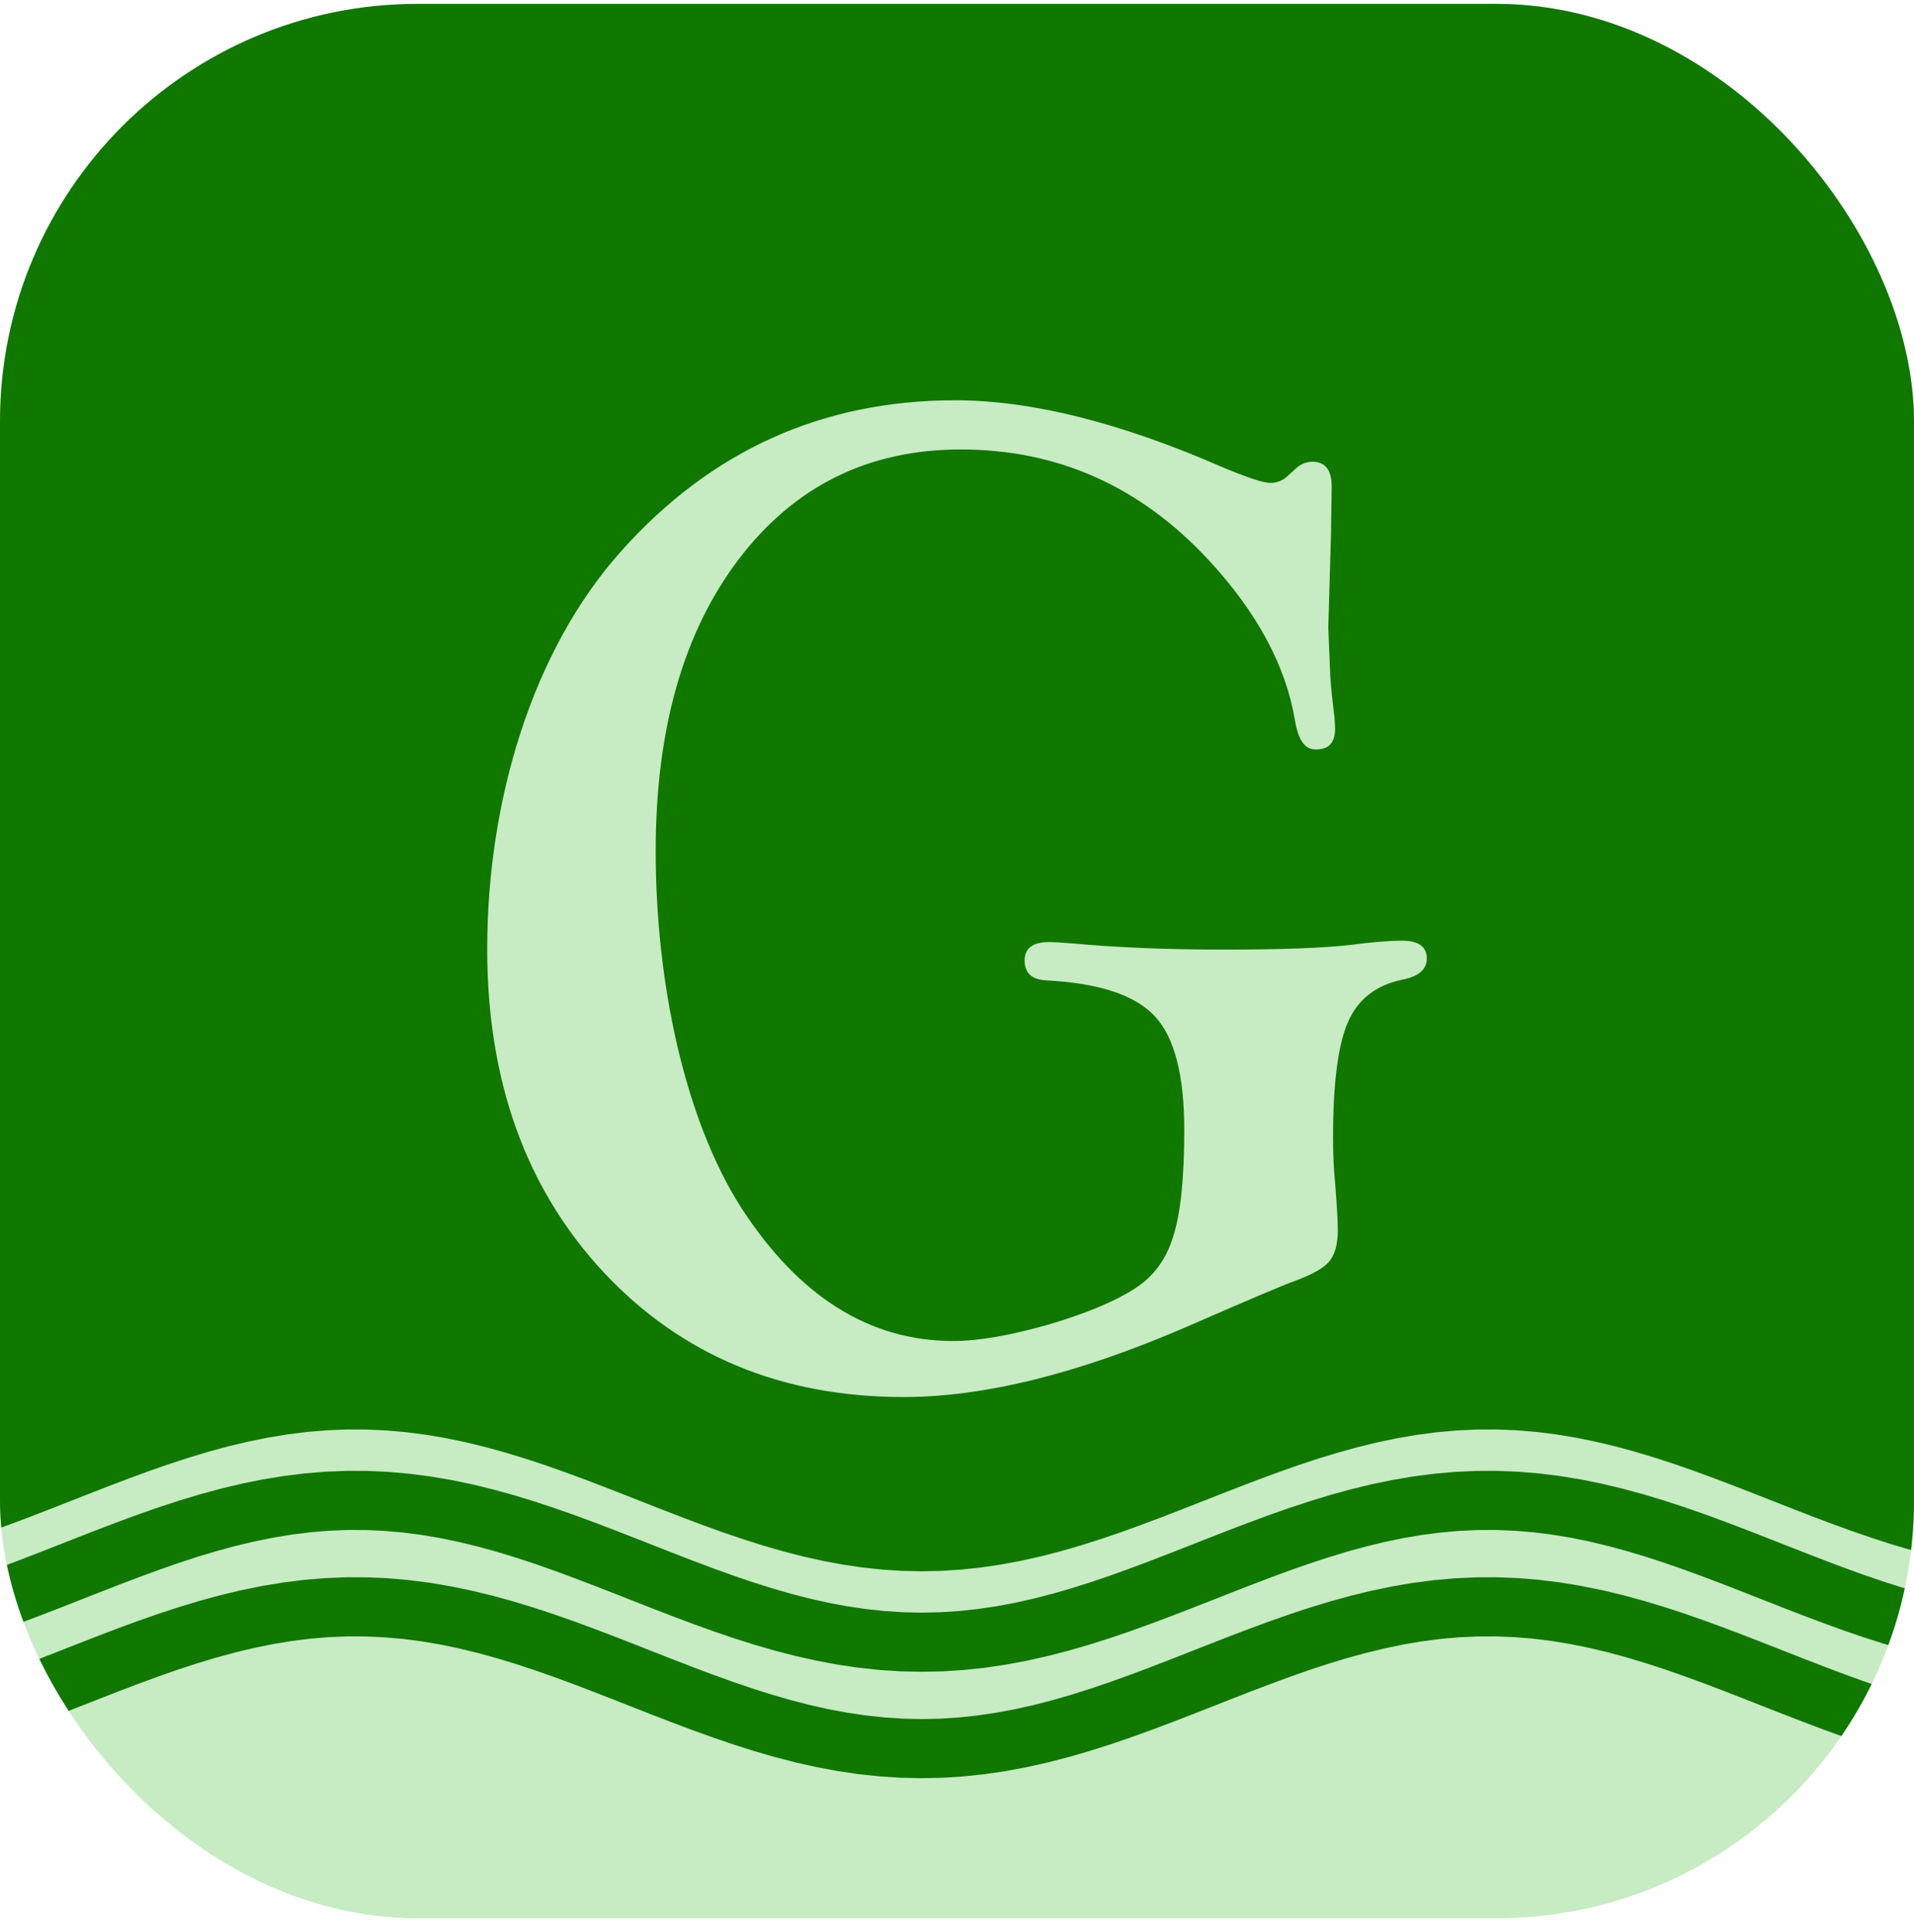
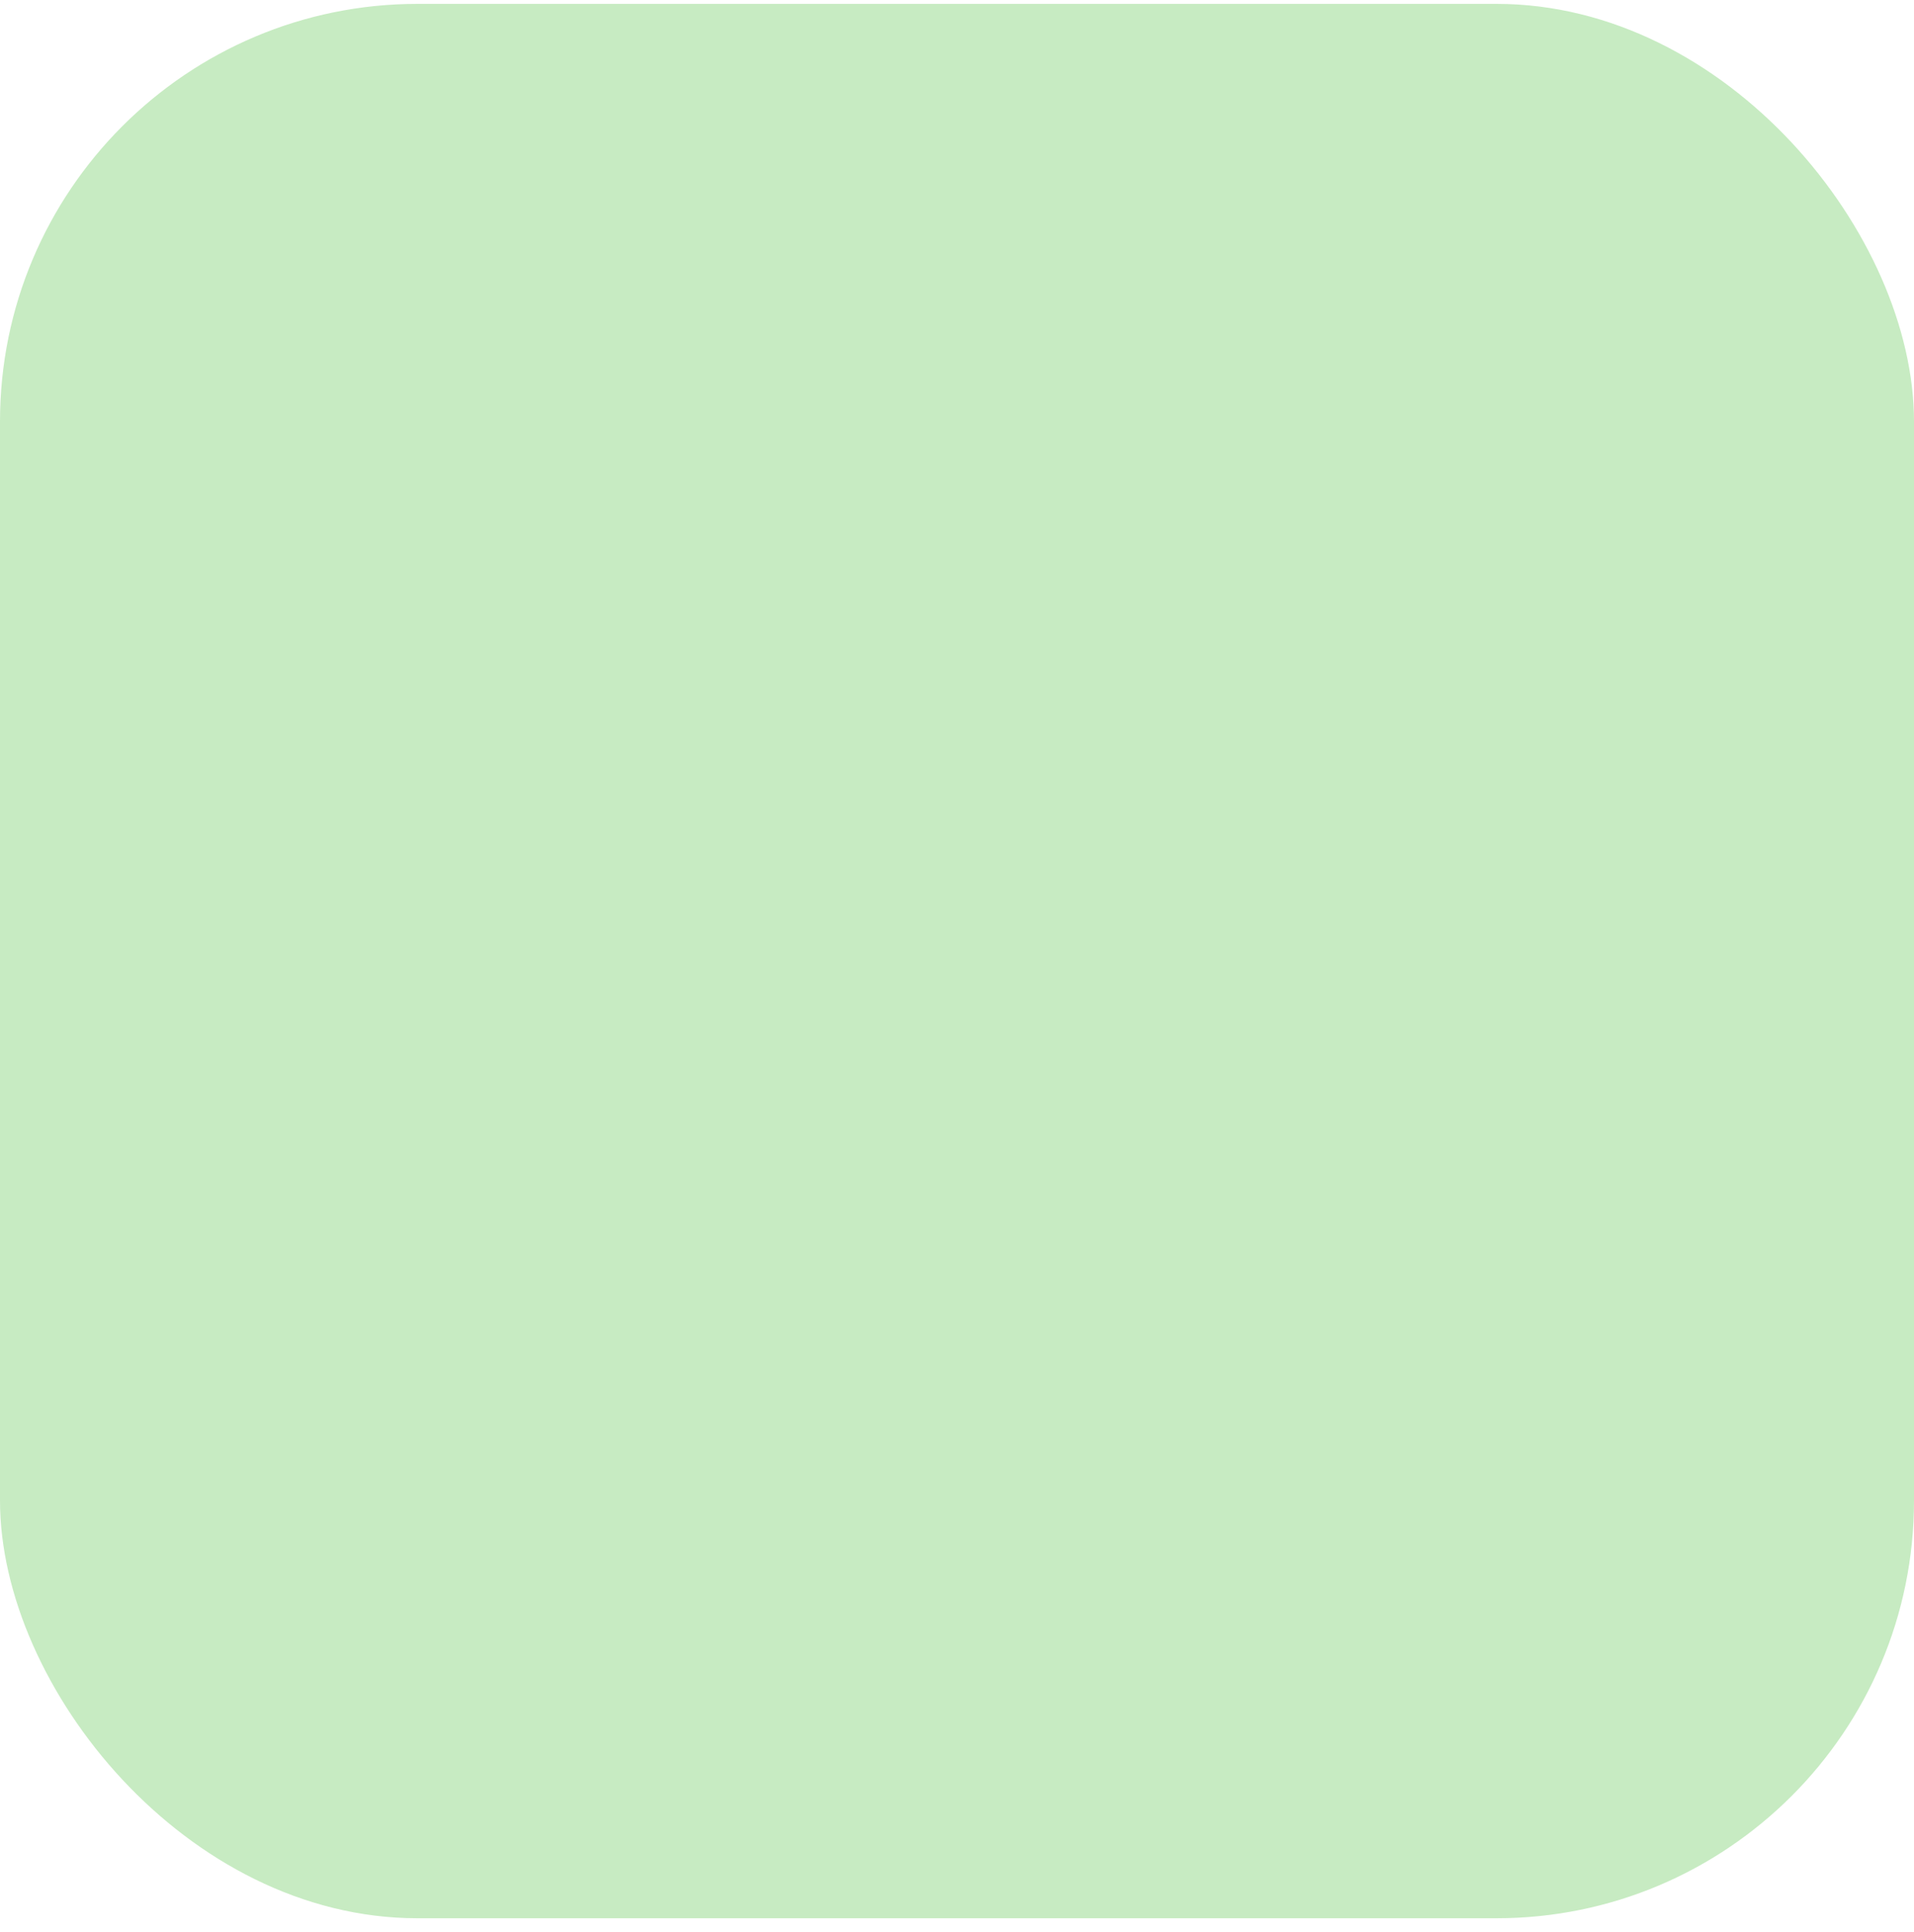
<svg xmlns="http://www.w3.org/2000/svg" width="110" height="111" viewBox="0 0 110 111" fill="none">
  <g clip-path="url(#clip0_72_90)">
    <rect y="0.223" width="110" height="110" rx="24" fill="#C7EBC2" />
-     <path fill-rule="evenodd" clip-rule="evenodd" d="M-11.953 90.285L-10.814 90.253L-9.675 90.173L-8.536 90.044L-7.397 89.87L-6.257 89.651L-5.118 89.39L-3.979 89.091L-2.84 88.758L-1.701 88.393L-0.562 88.002L0.577 87.59L1.716 87.161L2.855 86.72L3.994 86.273L5.133 85.826L6.272 85.382L7.411 84.95L8.55 84.532L9.69 84.134L10.829 83.762L11.968 83.419L13.107 83.109L14.246 82.838L15.385 82.607L16.524 82.419L17.663 82.277L18.802 82.183L19.941 82.137L21.08 82.141L22.219 82.194L23.358 82.295L24.497 82.443L25.637 82.637L26.776 82.874L27.915 83.151L29.054 83.466L30.193 83.813L31.332 84.189L32.471 84.59L33.61 85.01L34.749 85.445L35.888 85.889L37.027 86.337L38.166 86.783L39.305 87.223L40.444 87.65L41.584 88.06L42.723 88.447L43.862 88.807L45.001 89.136L46.14 89.43L47.279 89.684L48.418 89.897L49.557 90.065L50.696 90.187L51.835 90.261L52.974 90.285L54.113 90.261L55.252 90.187L56.391 90.065L57.531 89.897L58.67 89.684L59.809 89.43L60.948 89.136L62.087 88.807L63.226 88.447L64.365 88.06L65.504 87.65L66.643 87.223L67.782 86.783L68.921 86.337L70.06 85.889L71.199 85.445L72.338 85.01L73.478 84.59L74.617 84.189L75.756 83.813L76.895 83.466L78.034 83.151L79.173 82.874L80.312 82.637L81.451 82.443L82.59 82.295L83.729 82.194L84.868 82.141L86.007 82.137L87.146 82.183L88.285 82.277L89.424 82.419L90.564 82.607L91.703 82.838L92.842 83.109L93.981 83.419L95.12 83.762L96.259 84.134L97.398 84.532L98.537 84.95L99.676 85.382L100.815 85.826L101.954 86.273L103.093 86.72L104.232 87.161L105.372 87.59L106.511 88.002L107.65 88.393L108.789 88.758L109.928 89.091L111.067 89.39L112.206 89.651L113.345 89.87L114.484 90.044L115.623 90.173L116.762 90.253L117.901 90.285L119.04 90.267L120.179 90.201L121.319 90.086L122.458 89.924L123.597 89.718L124.736 89.469L125.875 89.18L127.014 88.856L128.153 88.5L129.292 88.116L130.431 87.71L131.57 87.285L132.709 86.847L133.848 86.401L134.987 85.953L136.126 85.508L137.266 85.072L138.405 84.649L139.544 84.245L140.683 83.865L141.822 83.513L142.961 83.194L144.1 82.911L145.239 82.668L146.378 82.468L147.517 82.313L148.656 82.205L149.795 82.145V-8H-11.953V90.285ZM19.873 84.517C19.898 84.516 19.922 84.515 19.946 84.515L21.085 84.519C21.11 84.519 21.134 84.519 21.159 84.52L22.298 84.573C22.322 84.574 22.346 84.576 22.369 84.578L23.509 84.679C23.521 84.68 23.533 84.681 23.545 84.683C23.556 84.684 23.567 84.685 23.578 84.687L24.717 84.835C24.739 84.838 24.761 84.841 24.782 84.845L25.922 85.039C25.942 85.042 25.962 85.046 25.983 85.05L27.122 85.287C27.14 85.291 27.159 85.296 27.177 85.3L28.316 85.578C28.333 85.582 28.35 85.586 28.366 85.59L29.505 85.905C29.52 85.909 29.535 85.913 29.549 85.917L30.688 86.265C30.696 86.267 30.704 86.27 30.712 86.272C30.716 86.274 30.721 86.275 30.726 86.277L31.865 86.653C31.875 86.656 31.885 86.66 31.895 86.663L33.035 87.064L33.059 87.073L34.198 87.493L34.216 87.5L35.355 87.935L35.366 87.939L36.505 88.383L36.51 88.385L37.647 88.832L37.649 88.833L38.778 89.275L38.786 89.278L39.909 89.712L41.03 90.132L42.144 90.533L43.252 90.909L44.353 91.258L45.448 91.574L46.537 91.855L47.62 92.097L48.698 92.298L49.771 92.456L50.841 92.571L51.908 92.639L52.974 92.662L54.04 92.639L55.108 92.571L56.177 92.456L57.251 92.298L58.328 92.097L59.411 91.855L60.5 91.574L61.595 91.258L62.696 90.909L63.804 90.533L64.918 90.132L66.032 89.714L66.047 89.709L67.163 89.278L67.171 89.275L68.3 88.833L68.302 88.832L69.439 88.385L69.444 88.383L70.583 87.939L70.594 87.935L71.733 87.5L71.751 87.493L72.89 87.073L72.914 87.064L74.053 86.663C74.063 86.66 74.073 86.656 74.084 86.653L75.223 86.277L75.239 86.271L75.26 86.265L76.399 85.917C76.414 85.913 76.428 85.909 76.443 85.905L77.582 85.59C77.599 85.586 77.615 85.582 77.632 85.578L78.771 85.3C78.79 85.296 78.808 85.291 78.827 85.287L79.966 85.05C79.977 85.048 79.988 85.046 80 85.044C80.009 85.042 80.018 85.04 80.027 85.039L81.166 84.845C81.188 84.841 81.21 84.838 81.232 84.835L82.371 84.687C82.394 84.684 82.417 84.681 82.44 84.679L83.579 84.578C83.603 84.576 83.627 84.574 83.651 84.573L84.79 84.52C84.814 84.519 84.839 84.519 84.863 84.519L86.002 84.515C86.018 84.515 86.034 84.515 86.051 84.516C86.059 84.516 86.067 84.516 86.075 84.517L87.214 84.562C87.239 84.563 87.263 84.565 87.287 84.567L88.426 84.661C88.449 84.663 88.472 84.665 88.495 84.668L89.634 84.81C89.656 84.813 89.678 84.816 89.701 84.82L90.84 85.007C90.86 85.01 90.881 85.014 90.901 85.018L92.04 85.249C92.059 85.253 92.078 85.257 92.097 85.262L93.236 85.534C93.249 85.537 93.262 85.54 93.275 85.543C93.279 85.544 93.283 85.546 93.287 85.547L94.426 85.856C94.441 85.86 94.456 85.864 94.47 85.869L95.609 86.212C95.622 86.215 95.635 86.219 95.648 86.224L96.787 86.596C96.797 86.6 96.808 86.603 96.819 86.607L97.958 87.004L97.983 87.013L99.122 87.431L99.141 87.438L100.28 87.871L100.292 87.876L101.431 88.319L101.436 88.321L102.575 88.768L102.575 88.769L103.706 89.212L103.714 89.215L104.831 89.647L104.845 89.653L105.96 90.073L107.075 90.477L108.184 90.857L109.286 91.21L110.382 91.531L111.472 91.817L112.556 92.064L113.634 92.272L114.708 92.436L115.778 92.557L116.846 92.632L117.912 92.662L118.978 92.646L120.045 92.583L121.114 92.475L122.187 92.323L123.264 92.128L124.346 91.891L125.434 91.616L126.528 91.305L127.628 90.961L128.735 90.588L129.837 90.195L129.86 90.186L130.961 89.775L130.977 89.769L132.09 89.341L132.1 89.338L133.227 88.897L133.23 88.896L134.366 88.449L134.37 88.447L135.509 88.002L135.519 87.998L136.658 87.562L136.675 87.556L137.814 87.133L137.837 87.125L138.976 86.721L139.006 86.71L140.145 86.33C140.157 86.326 140.169 86.322 140.182 86.319L141.321 85.967C141.335 85.962 141.349 85.958 141.363 85.954L142.503 85.635L142.525 85.629L142.552 85.622L143.691 85.339C143.709 85.335 143.727 85.33 143.746 85.326L144.885 85.084C144.905 85.079 144.925 85.075 144.945 85.072L146.084 84.872C146.106 84.868 146.127 84.864 146.149 84.861L147.288 84.706C147.311 84.703 147.334 84.701 147.357 84.698L148.496 84.59C148.52 84.588 148.544 84.586 148.567 84.585L149.707 84.526L149.884 87.918L148.781 87.975L147.712 88.077L146.64 88.223L145.563 88.412L144.482 88.643L143.395 88.913L142.302 89.219L141.202 89.558L140.096 89.928L138.995 90.318L138.972 90.326L137.873 90.734L137.856 90.74L136.744 91.166L136.734 91.17L135.609 91.61L135.605 91.611L134.47 92.058L134.467 92.059L133.328 92.504L133.319 92.508L132.18 92.946L132.164 92.952L131.025 93.377L131.002 93.385L129.863 93.792L129.834 93.802L128.695 94.186C128.683 94.19 128.672 94.194 128.66 94.197L127.521 94.553C127.507 94.558 127.493 94.562 127.479 94.566L126.34 94.89C126.329 94.893 126.318 94.896 126.307 94.899L126.291 94.903L125.152 95.191C125.134 95.196 125.116 95.2 125.098 95.204L123.959 95.453L123.931 95.459L123.9 95.465L122.761 95.671C122.739 95.675 122.718 95.679 122.696 95.682L121.557 95.843C121.534 95.847 121.512 95.849 121.489 95.852L120.35 95.966C120.337 95.968 120.324 95.969 120.311 95.97C120.3 95.971 120.289 95.972 120.279 95.972L119.14 96.039C119.115 96.04 119.091 96.041 119.067 96.041L117.928 96.059C117.903 96.059 117.879 96.059 117.854 96.059L116.715 96.027L116.684 96.026C116.67 96.025 116.656 96.024 116.643 96.023L115.503 95.943C115.48 95.941 115.456 95.939 115.433 95.936L114.294 95.808L114.263 95.804C114.251 95.803 114.239 95.801 114.227 95.799L113.088 95.624C113.066 95.621 113.045 95.618 113.025 95.614L111.885 95.395C111.874 95.392 111.863 95.39 111.851 95.388L111.827 95.382L110.688 95.122C110.671 95.118 110.653 95.114 110.636 95.109L109.497 94.81L109.472 94.803L109.45 94.797L108.311 94.464C108.298 94.46 108.284 94.456 108.271 94.451L107.132 94.087L107.113 94.081L107.098 94.076L105.959 93.685L105.932 93.675L104.793 93.263L104.773 93.255L103.634 92.826L103.62 92.821L102.481 92.38L102.473 92.377L101.334 91.93L101.333 91.93L100.2 91.484L100.194 91.482L99.073 91.046L99.061 91.041L97.952 90.62L97.934 90.613L96.826 90.207L95.715 89.819L94.611 89.458L93.513 89.128L92.422 88.832L91.337 88.573L90.257 88.354L89.182 88.177L88.111 88.043L87.042 87.955L85.976 87.912L84.91 87.915L83.844 87.965L82.775 88.06L81.703 88.199L80.628 88.382L79.547 88.607L78.461 88.872L77.368 89.173L76.27 89.508L75.165 89.873L74.053 90.264L72.944 90.673L72.926 90.68L71.816 91.104L71.805 91.108L70.682 91.546L70.677 91.548L69.543 91.994L69.541 91.995L68.402 92.441L68.393 92.444L67.254 92.883L67.239 92.889L66.1 93.316L66.079 93.324L64.94 93.734L64.912 93.744L63.773 94.131C63.761 94.135 63.75 94.139 63.738 94.142L62.599 94.503C62.585 94.507 62.572 94.511 62.558 94.515L61.419 94.844C61.403 94.849 61.388 94.853 61.372 94.857L60.233 95.151C60.227 95.152 60.221 95.154 60.215 95.155C60.21 95.156 60.205 95.158 60.199 95.159L60.179 95.163L59.04 95.418C59.021 95.422 59.001 95.427 58.981 95.43L57.842 95.643C57.821 95.647 57.8 95.65 57.779 95.654L56.639 95.822C56.617 95.825 56.594 95.828 56.572 95.83L55.433 95.952C55.416 95.954 55.399 95.955 55.383 95.957C55.376 95.957 55.369 95.958 55.362 95.958L54.223 96.032C54.199 96.033 54.174 96.034 54.15 96.035L53.011 96.059C52.986 96.06 52.962 96.06 52.938 96.059L51.798 96.035C51.774 96.034 51.75 96.033 51.726 96.032L50.587 95.958C50.563 95.957 50.539 95.954 50.516 95.952L49.377 95.83C49.354 95.828 49.331 95.825 49.309 95.822L48.17 95.654C48.165 95.653 48.16 95.652 48.156 95.651C48.147 95.65 48.139 95.649 48.131 95.647L48.106 95.643L46.967 95.43L46.95 95.427C46.936 95.424 46.922 95.421 46.908 95.418L45.769 95.163L45.743 95.157L45.716 95.151L44.577 94.857C44.564 94.854 44.552 94.85 44.54 94.847C44.536 94.846 44.533 94.845 44.529 94.844L43.39 94.515L43.367 94.508L43.349 94.503L42.21 94.142C42.204 94.141 42.198 94.139 42.192 94.137C42.187 94.135 42.181 94.133 42.176 94.131L41.037 93.744L41.009 93.734L39.87 93.324L39.848 93.316L38.709 92.889L38.694 92.883L37.555 92.444L37.547 92.441L36.408 91.995L36.406 91.994L35.271 91.548L35.267 91.546L34.144 91.108L34.132 91.104L33.013 90.677L31.895 90.264L30.784 89.873L29.679 89.508L28.58 89.173L27.488 88.872L26.402 88.607L25.321 88.382L24.245 88.199L23.174 88.06L22.105 87.965L21.038 87.915L19.973 87.912L18.906 87.955L17.838 88.043L16.767 88.177L15.692 88.354L14.612 88.573L13.526 88.832L12.435 89.128L11.337 89.458L10.233 89.819L9.123 90.207L8.006 90.617L6.882 91.044L5.754 91.482L5.749 91.484L4.615 91.93L4.614 91.93L3.475 92.377L3.468 92.38L2.329 92.821L2.315 92.826L1.176 93.255L1.155 93.263L0.016 93.675L-0.011 93.685L-1.15 94.076C-1.161 94.08 -1.172 94.083 -1.184 94.087L-2.323 94.451C-2.336 94.456 -2.349 94.46 -2.363 94.464L-3.502 94.797C-3.517 94.802 -3.533 94.806 -3.548 94.81L-4.687 95.109C-4.705 95.114 -4.722 95.118 -4.74 95.122L-5.879 95.382C-5.898 95.387 -5.918 95.391 -5.937 95.395L-7.076 95.614C-7.097 95.618 -7.118 95.621 -7.139 95.624L-8.278 95.799C-8.301 95.803 -8.323 95.805 -8.345 95.808L-9.485 95.936C-9.508 95.939 -9.531 95.941 -9.555 95.943L-10.694 96.023C-10.718 96.025 -10.742 96.026 -10.767 96.027L-11.906 96.059L-12 92.663L-10.897 92.632L-9.83 92.557L-8.76 92.436L-7.686 92.272L-6.607 92.064L-5.523 91.817L-4.434 91.531L-3.338 91.21L-2.236 90.857L-1.127 90.477L-0.012 90.073L1.11 89.65L2.239 89.213L3.373 88.769L3.374 88.768L4.512 88.321L4.518 88.319L5.657 87.876L5.669 87.871L6.808 87.438L6.827 87.431L7.966 87.013L7.991 87.004L9.13 86.607C9.14 86.603 9.151 86.6 9.162 86.596L10.301 86.224C10.313 86.219 10.326 86.215 10.339 86.212L11.478 85.869C11.493 85.864 11.508 85.86 11.523 85.856L12.662 85.547C12.679 85.542 12.696 85.538 12.713 85.534L13.852 85.262C13.87 85.257 13.889 85.253 13.908 85.249L15.047 85.018C15.068 85.014 15.088 85.01 15.109 85.007L16.248 84.82C16.27 84.816 16.292 84.813 16.314 84.81L17.453 84.668C17.476 84.665 17.5 84.663 17.523 84.661L18.662 84.567C18.676 84.565 18.691 84.564 18.705 84.564C18.715 84.563 18.724 84.563 18.734 84.562L19.873 84.517ZM19.873 90.631C19.898 90.63 19.922 90.629 19.946 90.629L21.085 90.633C21.11 90.633 21.134 90.634 21.159 90.635L22.298 90.687C22.322 90.689 22.346 90.69 22.369 90.692L23.509 90.793C23.532 90.795 23.555 90.798 23.578 90.801L24.717 90.949C24.739 90.952 24.761 90.956 24.782 90.959L25.922 91.153C25.942 91.157 25.962 91.16 25.983 91.165L27.122 91.402L27.146 91.407L27.177 91.414L28.316 91.692C28.326 91.694 28.335 91.696 28.344 91.698C28.351 91.701 28.359 91.703 28.366 91.705L29.505 92.019C29.52 92.023 29.535 92.027 29.549 92.032L30.688 92.379C30.695 92.381 30.702 92.383 30.709 92.385C30.714 92.387 30.72 92.389 30.726 92.391L31.865 92.767C31.875 92.771 31.885 92.774 31.895 92.778L33.035 93.178L33.059 93.187L34.198 93.608L34.216 93.614L35.355 94.049L35.366 94.053L36.505 94.497L36.51 94.499L37.647 94.946L37.649 94.947L38.778 95.389L38.786 95.392L39.909 95.826L41.03 96.246L42.144 96.647L43.252 97.023L44.353 97.372L45.448 97.688L46.537 97.969L47.62 98.211L48.698 98.412L49.771 98.571L50.841 98.685L51.908 98.754L52.974 98.777L54.04 98.754L55.108 98.685L56.177 98.571L57.251 98.412L58.328 98.211L59.411 97.969L60.5 97.688L61.595 97.372L62.696 97.023L63.804 96.647L64.918 96.246L66.032 95.829L66.047 95.823L67.163 95.392L67.171 95.389L68.3 94.947L68.302 94.946L69.439 94.499L69.444 94.497L70.583 94.053L70.594 94.049L71.733 93.614L71.751 93.608L72.89 93.187L72.914 93.178L74.053 92.778C74.063 92.774 74.073 92.771 74.084 92.767L75.223 92.391C75.23 92.389 75.236 92.386 75.243 92.384C75.249 92.382 75.254 92.381 75.26 92.379L76.399 92.032C76.414 92.027 76.428 92.023 76.443 92.019L77.582 91.705C77.599 91.7 77.615 91.696 77.632 91.692L78.771 91.414C78.79 91.41 78.808 91.406 78.827 91.402L79.966 91.165C79.98 91.162 79.994 91.159 80.007 91.157L80.027 91.153L81.166 90.959C81.188 90.956 81.21 90.952 81.232 90.949L82.371 90.801C82.394 90.798 82.417 90.795 82.44 90.793L83.579 90.692C83.603 90.69 83.627 90.689 83.651 90.687L84.79 90.635C84.814 90.634 84.839 90.633 84.863 90.633L86.002 90.629C86.026 90.629 86.051 90.63 86.075 90.631L87.214 90.676C87.239 90.677 87.263 90.679 87.287 90.681L88.426 90.775C88.449 90.777 88.472 90.779 88.495 90.782L89.634 90.924C89.656 90.927 89.678 90.93 89.701 90.934L90.84 91.121C90.86 91.125 90.881 91.128 90.901 91.133L92.04 91.364C92.059 91.368 92.078 91.372 92.097 91.376L93.236 91.648C93.253 91.652 93.27 91.656 93.287 91.661L94.426 91.97C94.441 91.974 94.456 91.978 94.47 91.983L95.609 92.326C95.622 92.33 95.635 92.334 95.648 92.338L96.787 92.71C96.797 92.714 96.808 92.717 96.819 92.721L97.958 93.118L97.983 93.127L99.122 93.545L99.141 93.552L100.28 93.985L100.292 93.99L101.431 94.433L101.436 94.435L102.575 94.882L102.575 94.883L103.706 95.326L103.714 95.329L104.831 95.762L104.845 95.767L105.96 96.187L107.075 96.591L108.184 96.971L109.286 97.324L110.382 97.645L111.472 97.931L112.556 98.179L113.634 98.386L114.708 98.551L115.778 98.671L116.846 98.747L117.912 98.776L118.978 98.76L120.045 98.697L121.114 98.59L122.187 98.437L123.264 98.242L124.346 98.006L125.434 97.73L126.528 97.419L127.628 97.075L128.735 96.702L129.837 96.309L129.86 96.3L130.961 95.89L130.977 95.884L132.09 95.455L132.1 95.452L133.227 95.011L133.23 95.01L134.366 94.563L134.37 94.561L135.509 94.117L135.519 94.113L136.658 93.676L136.675 93.67L137.814 93.247L137.837 93.239L138.976 92.835L139.006 92.825L140.145 92.445C140.157 92.441 140.169 92.437 140.182 92.433L141.321 92.081L141.342 92.075L141.363 92.068L142.503 91.749C142.519 91.745 142.535 91.74 142.552 91.736L143.691 91.453L143.711 91.448C143.722 91.446 143.734 91.443 143.746 91.441L144.885 91.198C144.905 91.194 144.925 91.189 144.945 91.186L146.084 90.986C146.106 90.982 146.127 90.979 146.149 90.976L147.288 90.821C147.311 90.817 147.334 90.815 147.357 90.813L148.496 90.705C148.52 90.702 148.544 90.701 148.567 90.699L149.707 90.64L149.884 94.032L148.781 94.09L147.712 94.191L146.64 94.337L145.563 94.526L144.482 94.757L143.395 95.027L142.302 95.333L141.202 95.673L140.096 96.042L138.995 96.432L138.972 96.44L137.873 96.848L137.856 96.855L136.744 97.281L136.734 97.285L135.609 97.724L135.605 97.725L134.47 98.172L134.467 98.173L133.328 98.619L133.319 98.622L132.18 99.06L132.164 99.066L131.025 99.491L131.002 99.499L129.863 99.906L129.834 99.916L128.695 100.3C128.683 100.304 128.672 100.308 128.66 100.312L127.521 100.668C127.507 100.672 127.493 100.676 127.479 100.68L126.34 101.004C126.329 101.007 126.318 101.01 126.307 101.013L126.291 101.017L125.152 101.306C125.134 101.31 125.116 101.314 125.098 101.318L123.959 101.567L123.931 101.573L123.9 101.579L122.761 101.786C122.739 101.789 122.718 101.793 122.696 101.796L121.557 101.958C121.534 101.961 121.512 101.964 121.489 101.966L120.35 102.081C120.326 102.083 120.302 102.085 120.279 102.086L119.14 102.153C119.115 102.154 119.091 102.155 119.067 102.156L117.928 102.173C117.916 102.173 117.905 102.173 117.893 102.173C117.88 102.173 117.867 102.173 117.854 102.173L116.715 102.141C116.691 102.14 116.667 102.139 116.643 102.138L115.503 102.057L115.481 102.055C115.465 102.054 115.449 102.052 115.433 102.051L114.294 101.922C114.271 101.92 114.249 101.917 114.227 101.913L113.088 101.739L113.072 101.736C113.056 101.734 113.04 101.731 113.025 101.728L111.885 101.509C111.874 101.507 111.863 101.504 111.851 101.502L111.827 101.497L110.688 101.236L110.663 101.23L110.636 101.223L109.497 100.924L109.472 100.918L109.45 100.912L108.311 100.578L108.289 100.571L108.271 100.566L107.132 100.201L107.12 100.197L107.098 100.19L105.959 99.799L105.932 99.79L104.793 99.377L104.773 99.37L103.634 98.94L103.62 98.935L102.481 98.494L102.473 98.491L101.334 98.044L101.333 98.044L100.2 97.599L100.194 97.597L99.073 97.16L99.061 97.156L97.952 96.734L97.934 96.727L96.826 96.321L95.715 95.933L94.611 95.573L93.513 95.242L92.422 94.946L91.337 94.687L90.257 94.468L89.182 94.291L88.111 94.157L87.042 94.069L85.976 94.026L84.91 94.03L83.844 94.079L82.775 94.174L81.703 94.313L80.628 94.497L79.547 94.722L78.461 94.986L77.368 95.287L76.27 95.622L75.165 95.987L74.053 96.378L72.944 96.788L72.926 96.794L71.816 97.218L71.805 97.222L70.682 97.66L70.677 97.662L69.543 98.108L69.541 98.109L68.402 98.555L68.393 98.558L67.254 98.998L67.239 99.003L66.1 99.43L66.079 99.438L64.94 99.848L64.912 99.858L63.773 100.245L63.765 100.248L63.738 100.257L62.599 100.617C62.585 100.621 62.572 100.625 62.558 100.629L61.419 100.958C61.412 100.96 61.405 100.962 61.398 100.964C61.389 100.967 61.381 100.969 61.372 100.971L60.233 101.265C60.227 101.266 60.222 101.268 60.217 101.269C60.211 101.27 60.205 101.272 60.199 101.273L60.179 101.278L59.04 101.532L59.021 101.537C59.008 101.539 58.995 101.542 58.981 101.544L57.842 101.757C57.821 101.761 57.8 101.765 57.779 101.768L56.639 101.936L56.61 101.94C56.597 101.942 56.584 101.943 56.572 101.945L55.433 102.066C55.409 102.069 55.386 102.071 55.362 102.072L54.223 102.146C54.199 102.147 54.174 102.148 54.15 102.149L53.011 102.174C52.986 102.174 52.962 102.174 52.938 102.174L51.798 102.149C51.774 102.148 51.75 102.147 51.726 102.146L50.587 102.072C50.563 102.071 50.539 102.069 50.516 102.066L49.377 101.945C49.365 101.943 49.354 101.942 49.342 101.941C49.331 101.939 49.32 101.938 49.309 101.936L48.17 101.768C48.157 101.766 48.144 101.764 48.131 101.762L48.106 101.757L46.967 101.544C46.947 101.541 46.928 101.537 46.908 101.532L45.769 101.278L45.746 101.272L45.716 101.265L44.577 100.971C44.568 100.969 44.56 100.967 44.552 100.965C44.544 100.962 44.537 100.96 44.529 100.958L43.39 100.629L43.367 100.623L43.349 100.617L42.21 100.257C42.199 100.253 42.187 100.249 42.176 100.245L41.037 99.858L41.009 99.848L39.87 99.438L39.848 99.43L38.709 99.003L38.694 98.998L37.555 98.558L37.547 98.555L36.408 98.109L36.406 98.108L35.271 97.662L35.267 97.66L34.144 97.222L34.132 97.218L33.013 96.791L31.895 96.378L30.784 95.987L29.679 95.622L28.58 95.287L27.488 94.986L26.402 94.722L25.321 94.497L24.245 94.313L23.174 94.174L22.105 94.079L21.038 94.03L19.973 94.026L18.906 94.069L17.838 94.157L16.767 94.291L15.692 94.468L14.612 94.687L13.526 94.946L12.435 95.242L11.337 95.573L10.233 95.934L9.123 96.321L8.006 96.731L6.882 97.158L5.754 97.597L5.749 97.599L4.615 98.044L4.614 98.044L3.475 98.491L3.468 98.494L2.329 98.935L2.315 98.94L1.176 99.37L1.155 99.377L0.016 99.79L-0.011 99.799L-1.15 100.19C-1.156 100.192 -1.163 100.194 -1.169 100.197C-1.174 100.198 -1.179 100.2 -1.184 100.201L-2.323 100.566C-2.336 100.57 -2.349 100.574 -2.363 100.578L-3.502 100.912C-3.517 100.916 -3.533 100.92 -3.548 100.924L-4.687 101.223C-4.705 101.228 -4.722 101.232 -4.74 101.236L-5.879 101.497C-5.898 101.501 -5.918 101.505 -5.937 101.509L-7.076 101.728C-7.097 101.732 -7.118 101.735 -7.139 101.739L-8.278 101.913C-8.301 101.917 -8.323 101.92 -8.345 101.922L-9.485 102.051C-9.508 102.053 -9.531 102.055 -9.555 102.057L-10.694 102.138C-10.718 102.139 -10.742 102.14 -10.767 102.141L-11.906 102.173L-12 98.777L-10.897 98.747L-9.83 98.671L-8.76 98.551L-7.686 98.386L-6.607 98.179L-5.523 97.931L-4.434 97.645L-3.338 97.324L-2.236 96.971L-1.127 96.591L-0.012 96.187L1.11 95.764L2.239 95.328L3.373 94.883L3.374 94.882L4.512 94.435L4.518 94.433L5.657 93.99L5.669 93.985L6.808 93.552L6.827 93.545L7.966 93.127L7.991 93.118L9.13 92.721C9.134 92.719 9.139 92.718 9.143 92.716C9.149 92.714 9.156 92.712 9.162 92.71L10.301 92.338C10.311 92.335 10.321 92.331 10.331 92.328L10.339 92.326L11.478 91.983C11.49 91.979 11.502 91.976 11.514 91.972C11.517 91.972 11.52 91.971 11.523 91.97L12.662 91.661C12.679 91.656 12.696 91.652 12.713 91.648L13.852 91.376C13.87 91.372 13.889 91.368 13.908 91.364L15.047 91.133C15.068 91.128 15.088 91.125 15.109 91.121L16.248 90.934C16.262 90.931 16.275 90.929 16.288 90.927C16.297 90.926 16.306 90.925 16.314 90.924L17.453 90.782C17.476 90.779 17.5 90.777 17.523 90.775L18.662 90.681C18.678 90.68 18.694 90.678 18.711 90.677C18.718 90.677 18.726 90.677 18.734 90.676L19.873 90.631Z" fill="#107701" />
-     <path d="M54.902 23C59.249 23 64.338 24.269 70.169 26.807C71.653 27.435 72.603 27.749 73.019 27.749C73.384 27.749 73.709 27.619 73.996 27.357L74.425 26.964C74.686 26.703 74.998 26.559 75.362 26.532C76.143 26.506 76.534 26.977 76.534 27.946L76.495 30.693L76.338 36.07L76.456 38.897C76.508 39.603 76.586 40.362 76.69 41.173C76.716 41.487 76.729 41.722 76.729 41.88C76.729 42.717 76.325 43.109 75.518 43.057C74.972 43.031 74.607 42.481 74.425 41.408C73.905 38.269 72.252 35.194 69.466 32.185C65.536 27.946 60.785 25.826 55.215 25.826C49.905 25.826 45.649 27.933 42.447 32.145C39.271 36.332 37.683 41.919 37.683 48.905C37.683 56.389 39.323 64.272 42.603 69.4C45.909 74.503 49.97 77.054 54.785 77.054C56.217 77.054 58.039 76.74 60.252 76.112C62.464 75.458 64.143 74.751 65.288 73.993C66.33 73.312 67.046 72.318 67.436 71.01C67.853 69.701 68.061 67.673 68.061 64.926C68.061 61.786 67.501 59.614 66.382 58.41C65.263 57.18 63.167 56.487 60.095 56.33C59.288 56.278 58.885 55.898 58.885 55.192C58.885 54.485 59.354 54.132 60.291 54.132C60.577 54.132 61.032 54.158 61.657 54.21C64.208 54.446 67.098 54.564 70.325 54.564C73.657 54.564 76.104 54.472 77.666 54.289C78.837 54.132 79.813 54.053 80.594 54.053C81.531 54.053 82 54.394 82 55.074C82 55.702 81.531 56.108 80.594 56.291C79.085 56.605 78.043 57.416 77.471 58.724C76.898 60.032 76.612 62.244 76.612 65.358C76.612 66.326 76.651 67.189 76.729 67.948C76.833 69.256 76.885 70.172 76.885 70.696C76.885 71.507 76.716 72.109 76.377 72.501C76.065 72.868 75.414 73.234 74.425 73.6C73.826 73.809 71.757 74.686 68.217 76.23C61.996 78.925 56.568 80.273 51.935 80.273C44.907 80.273 39.154 77.878 34.677 73.09C30.226 68.301 28 62.113 28 54.524C28 46.046 30.577 37.366 35.731 31.635C40.885 25.878 47.276 23 54.902 23Z" fill="#C7EBC2" />
  </g>
  <defs>
    <clipPath id="clip0_72_90">
      <rect y="0.223" width="110" height="110" rx="24" fill="white" />
    </clipPath>
  </defs>
</svg>